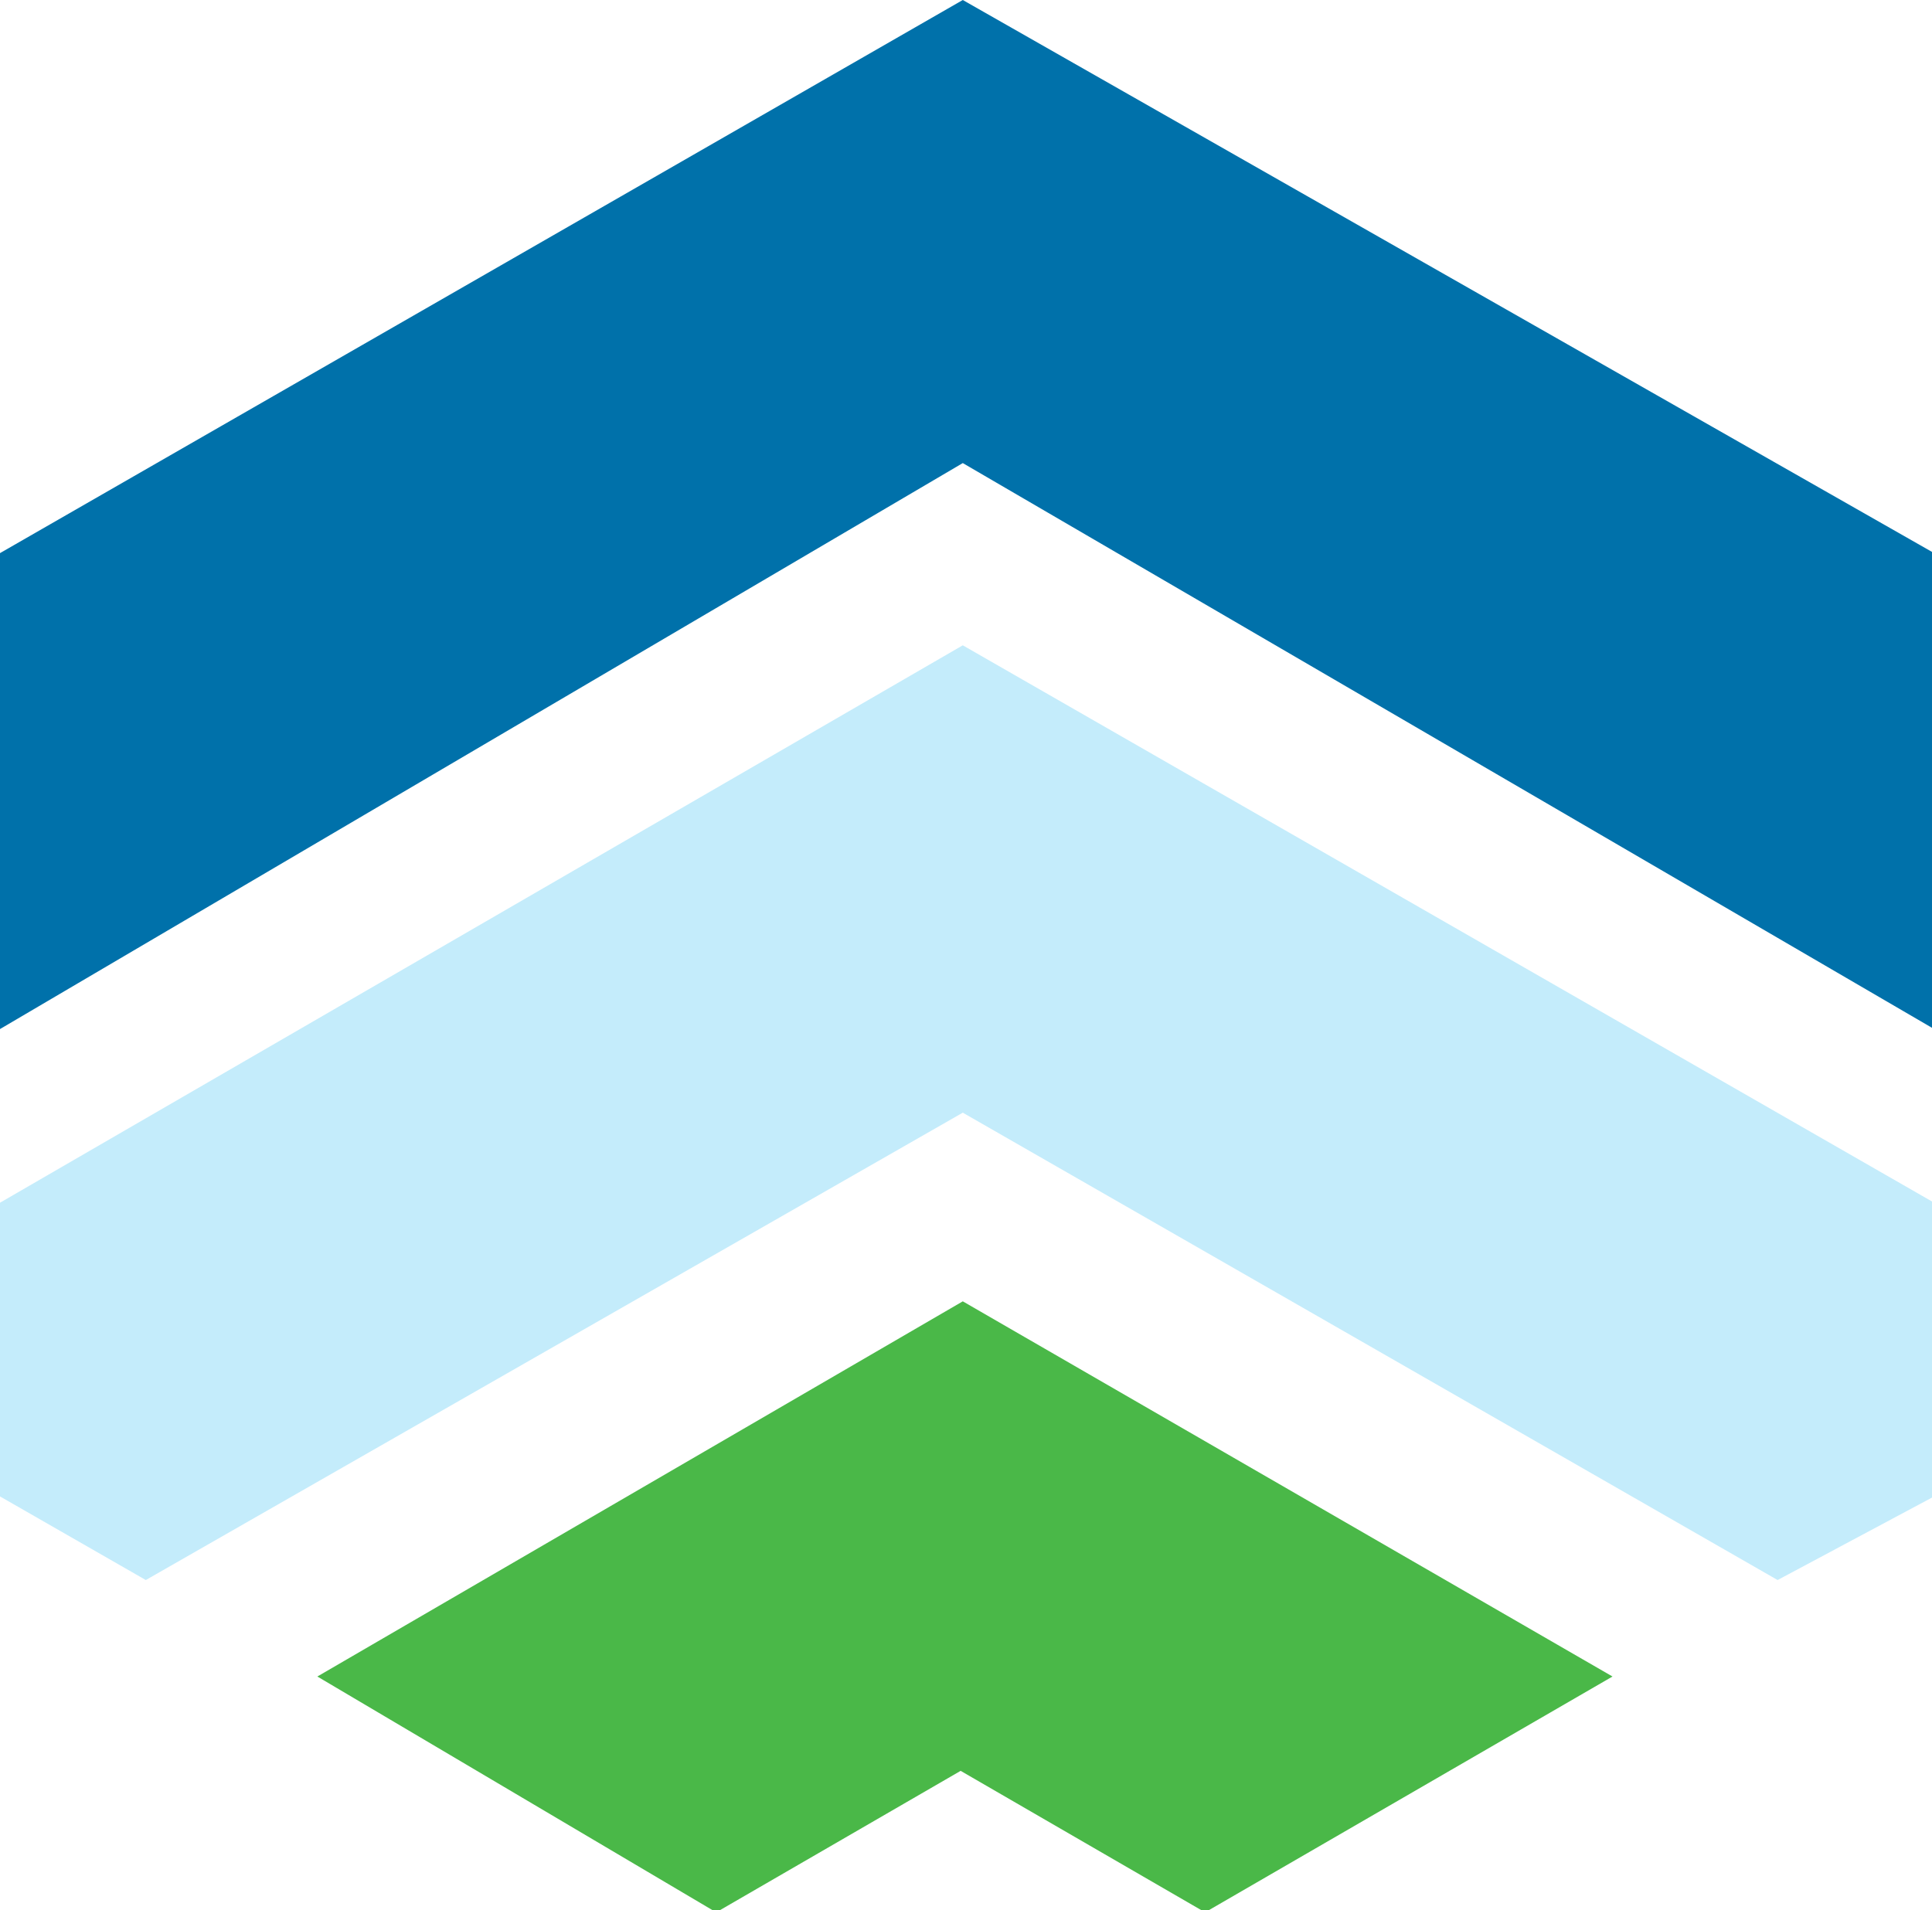
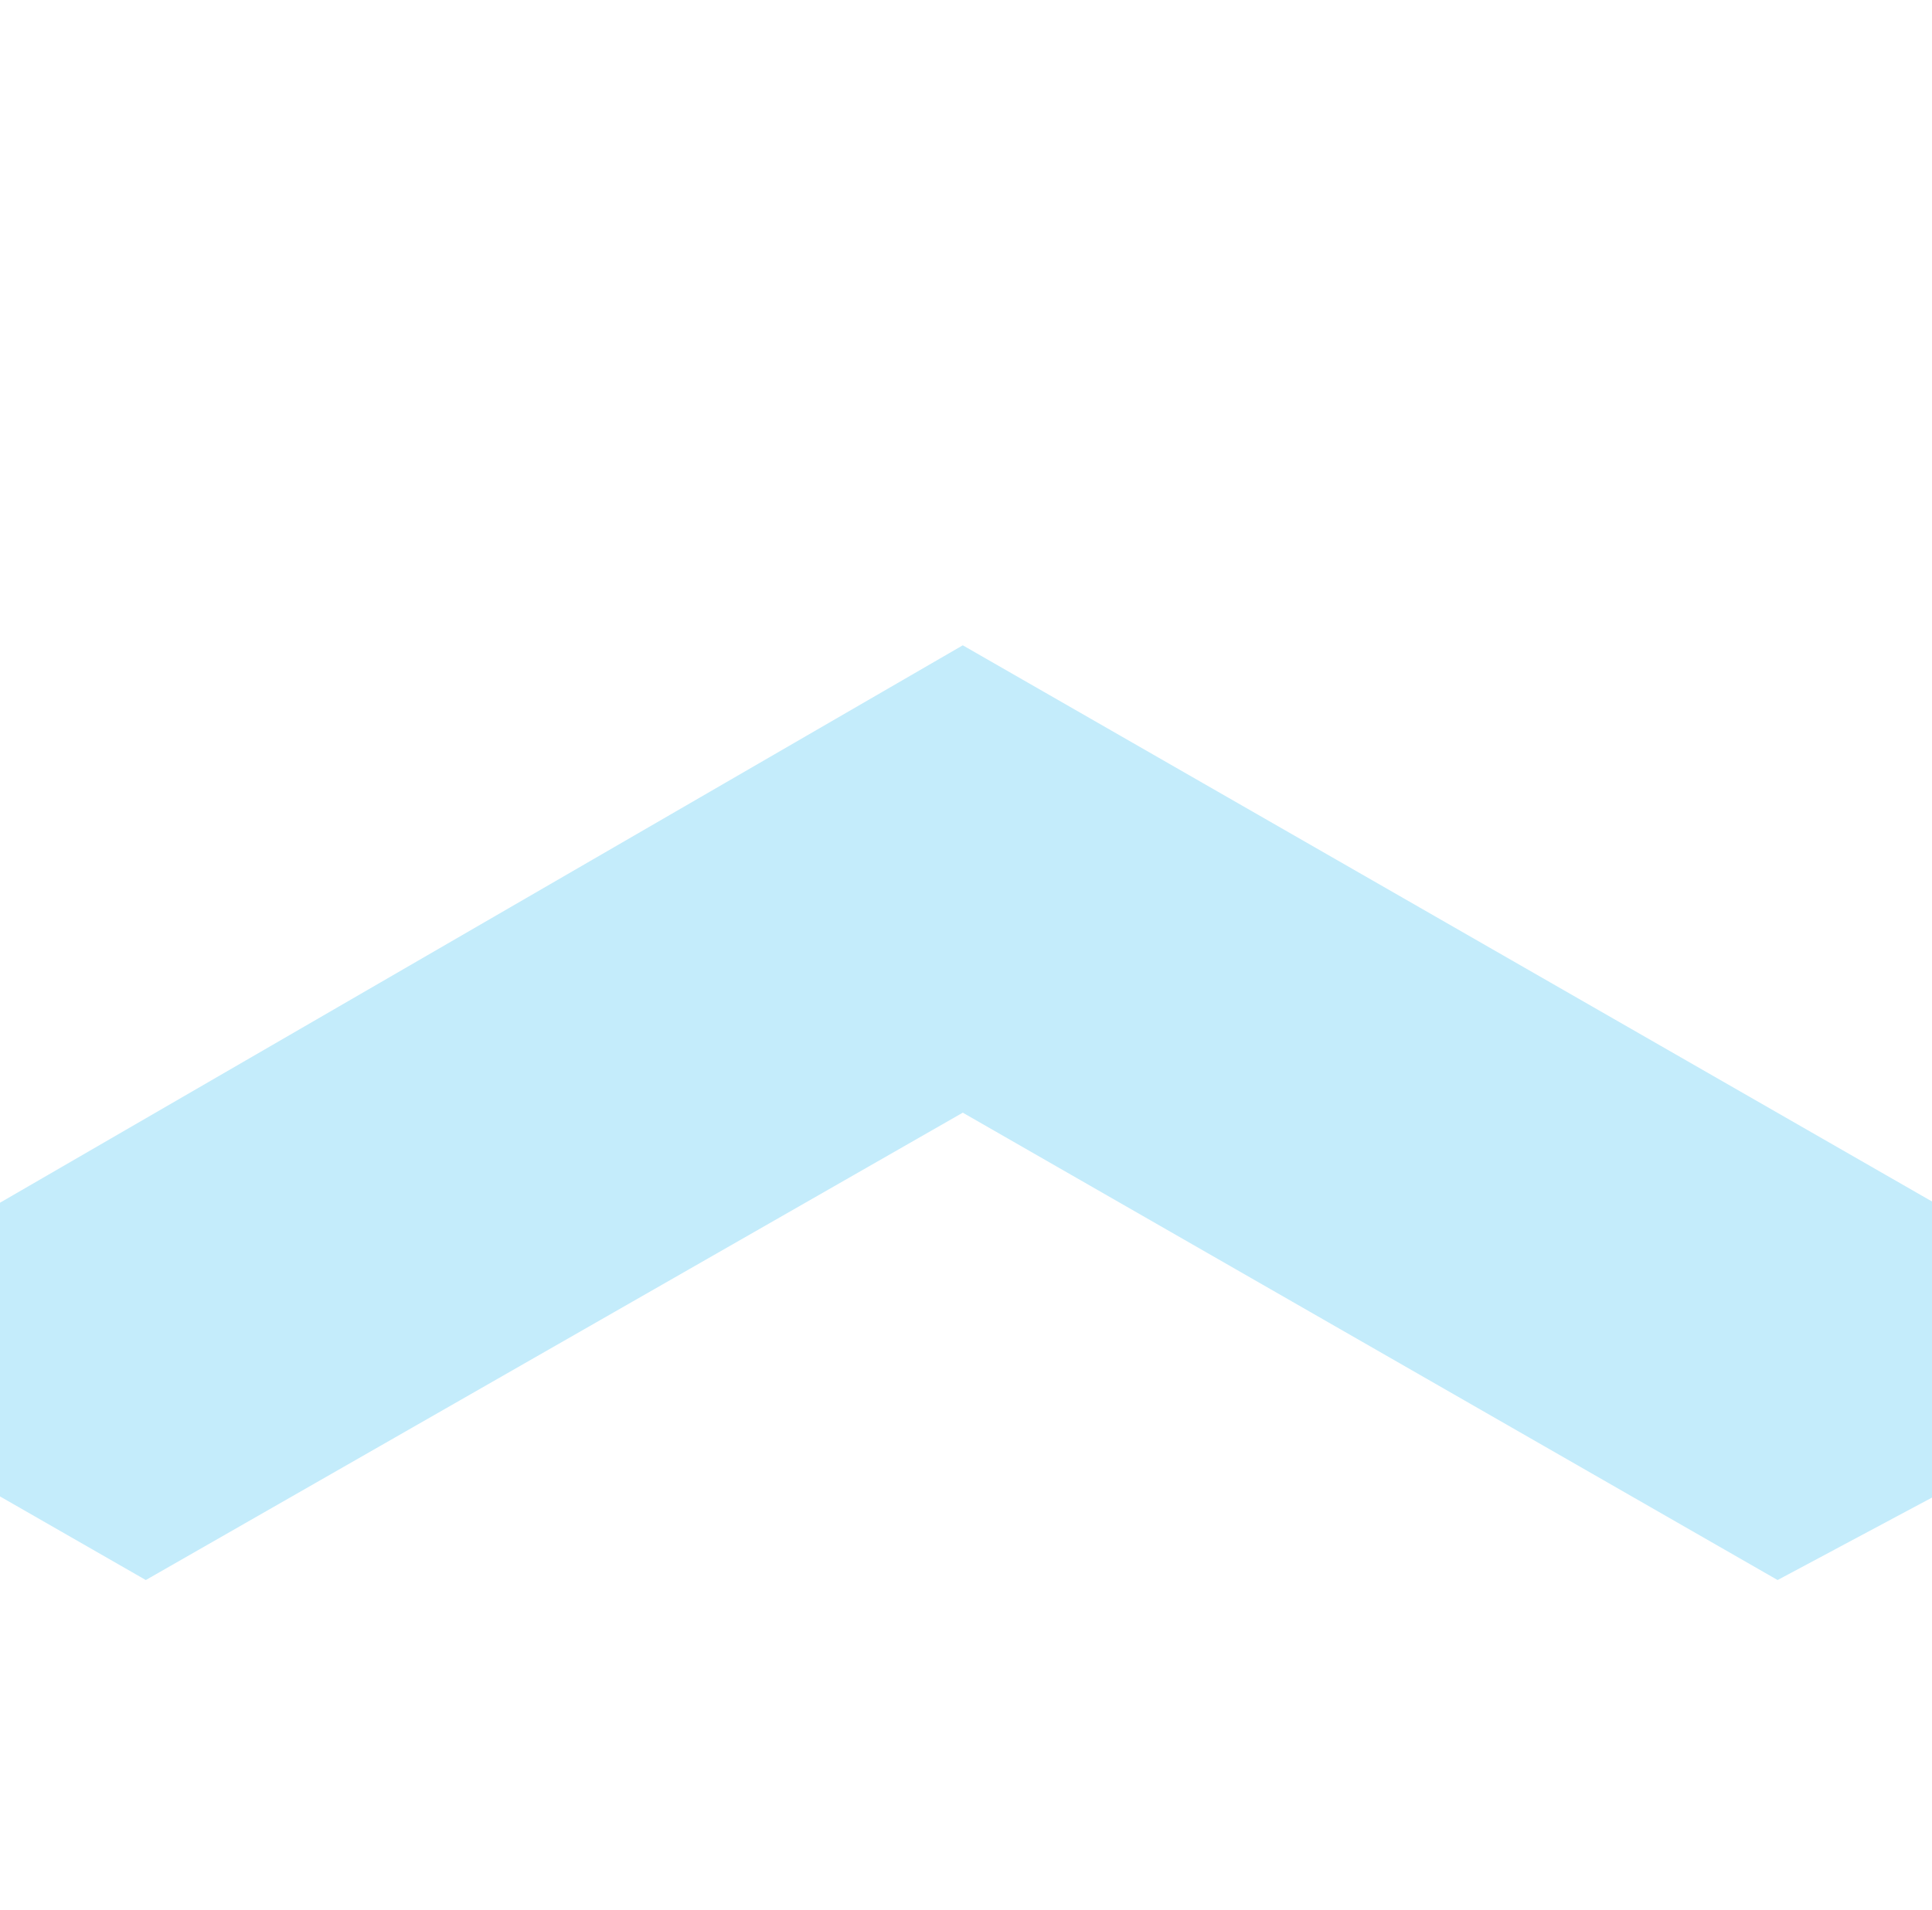
<svg xmlns="http://www.w3.org/2000/svg" version="1.1" id="Ebene_1" x="0px" y="0px" viewBox="0 0 90.1 89.1" style="enable-background:new 0 0 90.1 89.1;" xml:space="preserve">
  <style type="text/css">
	.st0{fill:#0071AA;}
	.st1{fill:#C4ECFB;}
	.st2{fill:#4AB848;}
</style>
-   <polygon class="st0" points="0,48 0,25.8 44.9,0 90.2,25.8 90.2,48 44.9,21.6 " />
  <polyline class="st1" points="6.8,73.7 44.9,51.9 82.9,73.7 90.2,69.8 90.2,56.1 44.9,30.1 0,56.1 0,69.8 " />
-   <polygon class="st2" points="33.4,89.2 14.8,78.2 44.9,60.7 75.2,78.2 56.2,89.2 44.8,82.6 " />
</svg>